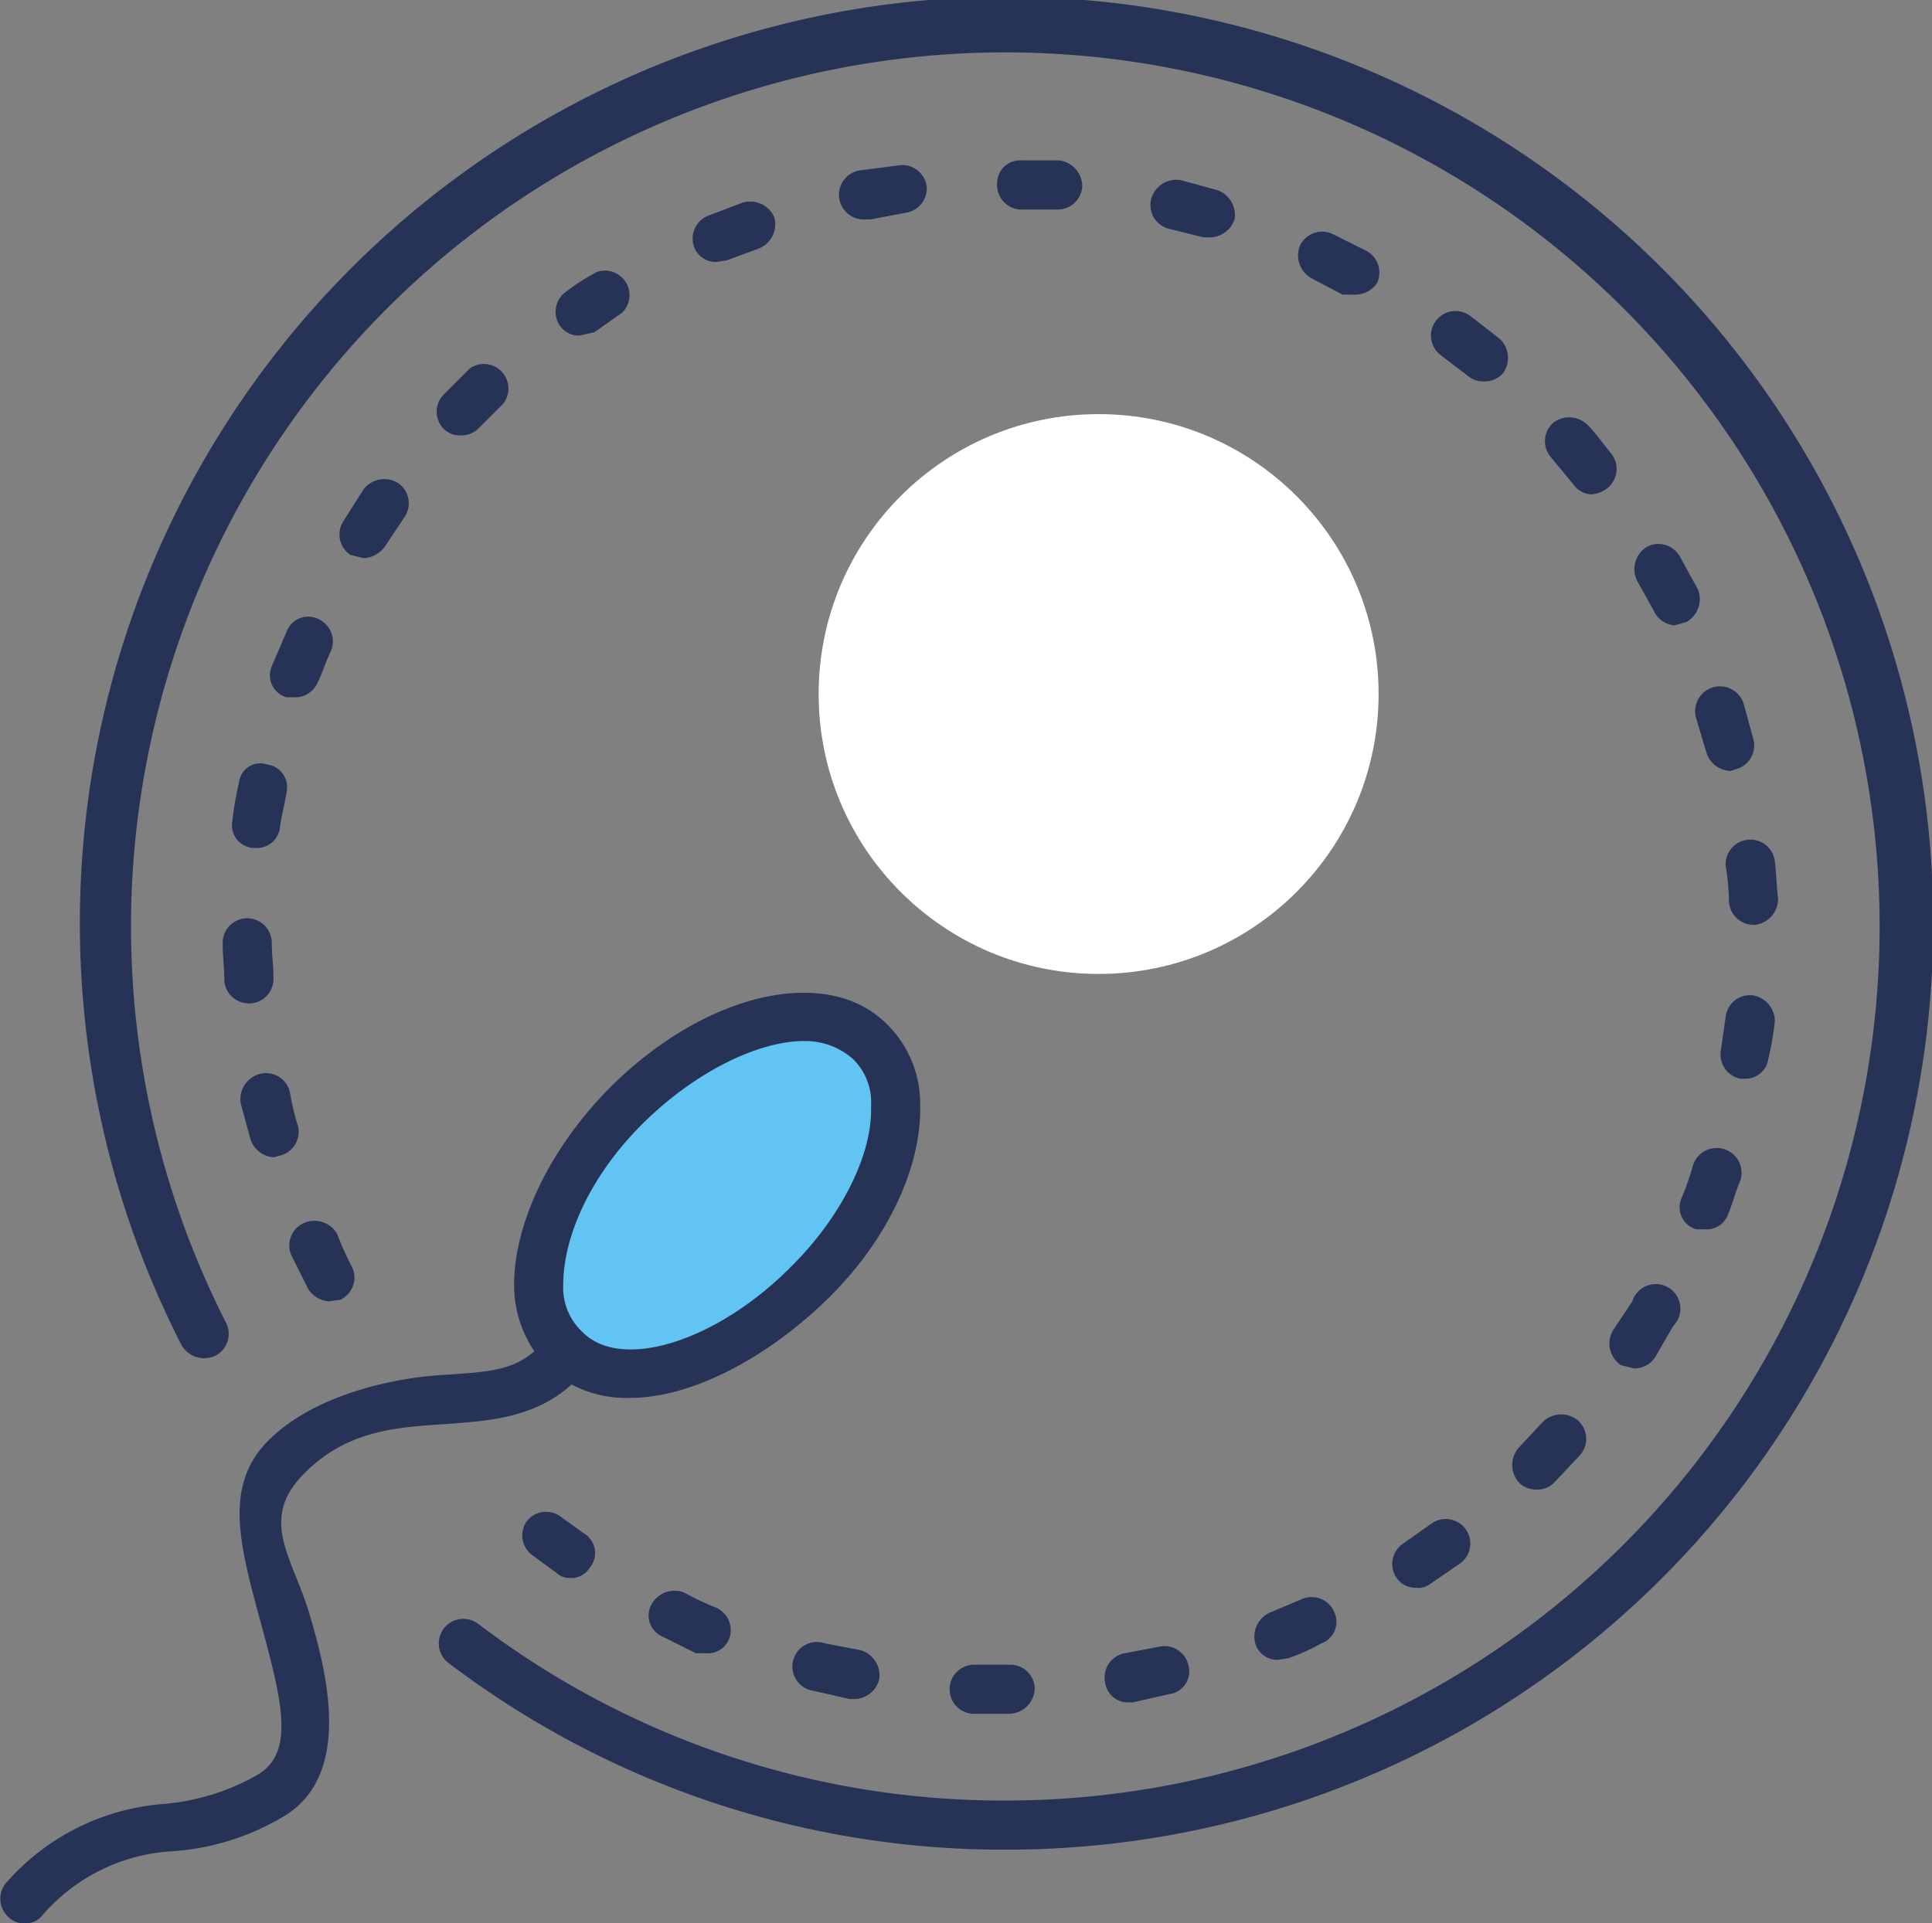
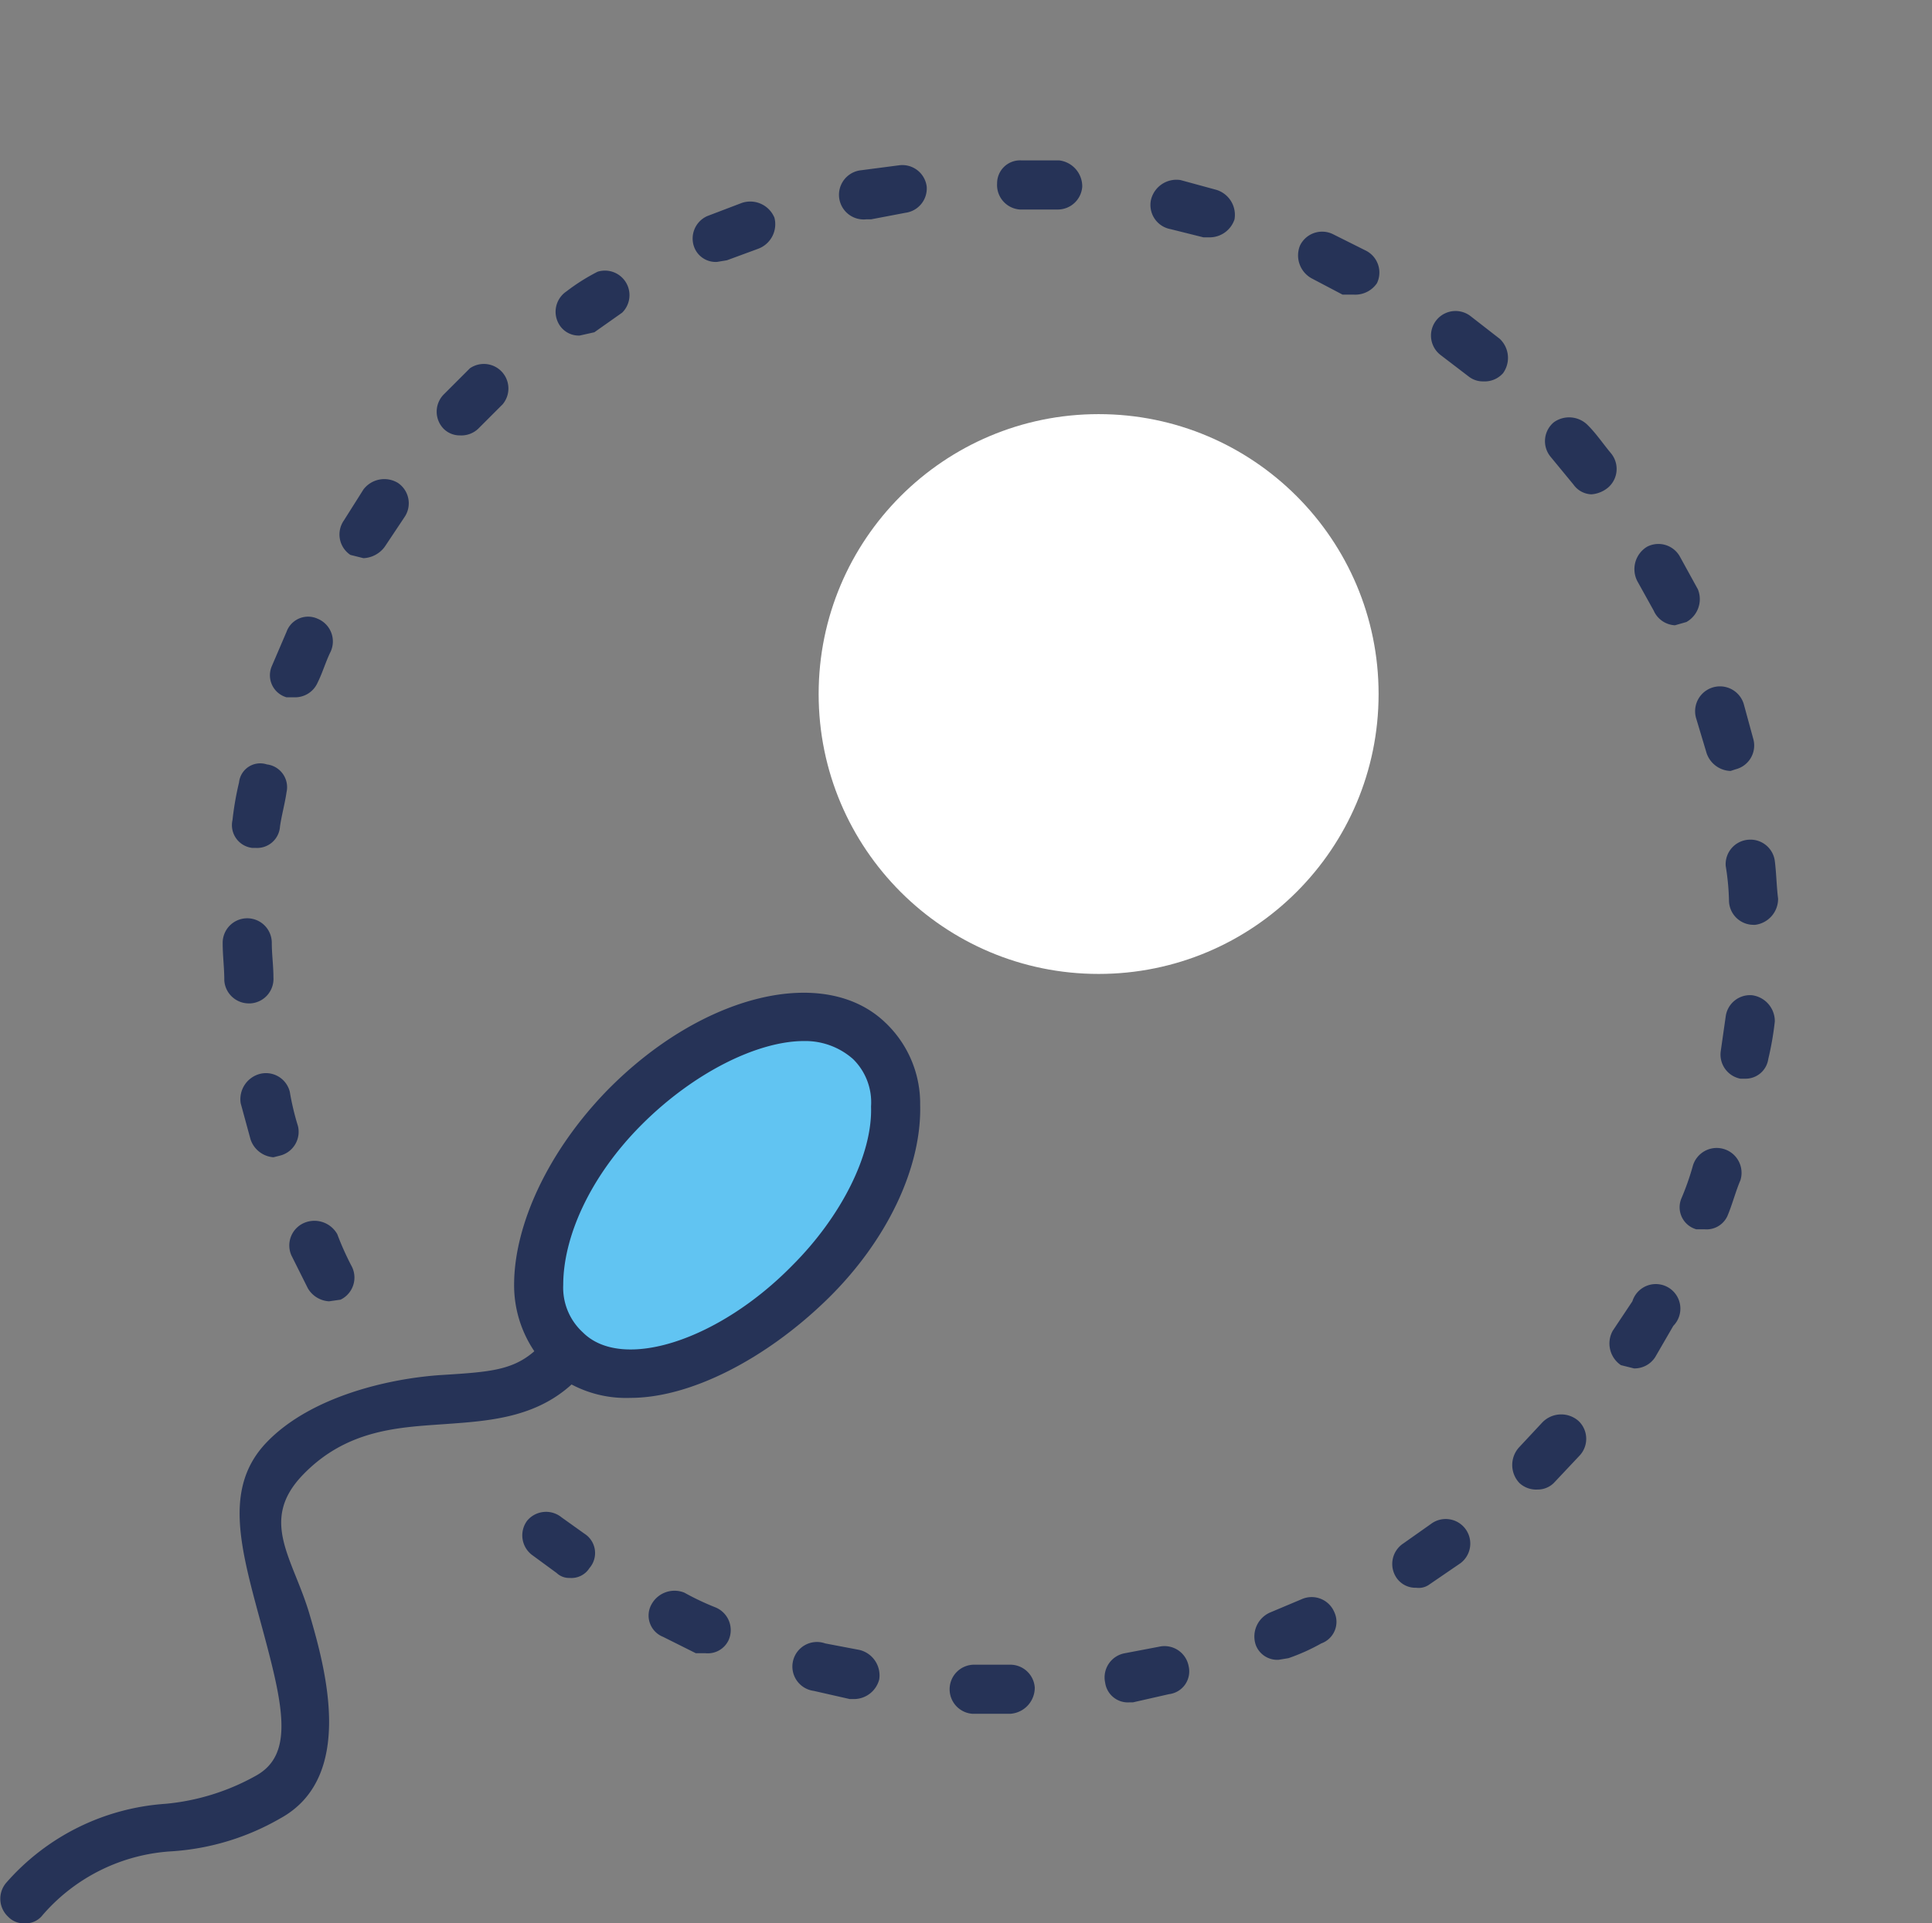
<svg xmlns="http://www.w3.org/2000/svg" id="Modo_de_isolamento" data-name="Modo de isolamento" viewBox="0 0 118 117.5">
  <rect x="0" y="0" width="118" height="117.5" fill="#808080" stroke="none" />
  <defs>
    <style>.cls-1{fill:#263357;}.cls-2{fill:#fff;}.cls-3{fill:#61c4f2;}</style>
  </defs>
-   <path class="cls-1" d="M63,114.6a56,56,0,0,1-34.1-11.4,1.5,1.5,0,0,1,1.8-2.4A53,53,0,0,0,63,111.6,53.4,53.4,0,1,0,15.3,82.4a1.5,1.5,0,0,1-.6,2,1.6,1.6,0,0,1-2.1-.6A56.6,56.6,0,1,1,63,114.6Z" transform="translate(-1.5 -1.6)" />
  <path class="cls-1" d="M62.6,106.3H60.9a1.5,1.5,0,0,1-1.4-1.5,1.5,1.5,0,0,1,1.5-1.5h2.2a1.5,1.5,0,0,1,1.5,1.4,1.6,1.6,0,0,1-1.5,1.6Zm7.9-.7a1.4,1.4,0,0,1-1.5-1.2,1.5,1.5,0,0,1,1.2-1.8l2.1-.4a1.5,1.5,0,0,1,1.8,1.2,1.4,1.4,0,0,1-1.2,1.7l-2.2.5Zm-16.8-.2h-.3l-2.2-.5a1.5,1.5,0,1,1,.7-2.9l2.1.4a1.6,1.6,0,0,1,1.2,1.8A1.6,1.6,0,0,1,53.7,105.4ZM79.6,103a1.4,1.4,0,0,1-1.4-.9,1.6,1.6,0,0,1,.9-2l1.9-.8a1.5,1.5,0,0,1,2,.8,1.4,1.4,0,0,1-.8,1.9,12.1,12.1,0,0,1-2,.9Zm-35-.4H44l-2-1a1.4,1.4,0,0,1-.7-2,1.6,1.6,0,0,1,2-.7,16.3,16.3,0,0,0,1.9.9,1.5,1.5,0,0,1,.8,2A1.4,1.4,0,0,1,44.6,102.6Zm43.4-4a1.4,1.4,0,0,1-1.2-.6,1.5,1.5,0,0,1,.4-2.1l1.7-1.2a1.5,1.5,0,1,1,1.8,2.4l-1.9,1.3A1.1,1.1,0,0,1,88,98.6ZM36.3,98a1.1,1.1,0,0,1-.8-.3L34,96.6a1.5,1.5,0,0,1-.3-2.1,1.5,1.5,0,0,1,2.1-.2l1.4,1a1.4,1.4,0,0,1,.3,2.1A1.3,1.3,0,0,1,36.3,98Zm59.1-5.4a1.5,1.5,0,0,1-1.1-.4,1.6,1.6,0,0,1,0-2.2l1.4-1.5a1.6,1.6,0,0,1,2.2-.1,1.5,1.5,0,0,1,.1,2.1l-1.6,1.7A1.4,1.4,0,0,1,95.4,92.6Zm5.9-7.4-.8-.2a1.6,1.6,0,0,1-.5-2.1l1.2-1.8a1.5,1.5,0,1,1,2.5,1.5l-1.1,1.9A1.5,1.5,0,0,1,101.3,85.2ZM21.6,81.1a1.6,1.6,0,0,1-1.3-.8l-1-2a1.5,1.5,0,0,1,.8-2,1.6,1.6,0,0,1,2,.7,17.6,17.6,0,0,0,.9,2,1.5,1.5,0,0,1-.7,2Zm84-4.4h-.5a1.4,1.4,0,0,1-.9-1.9,15.9,15.9,0,0,0,.7-2,1.5,1.5,0,1,1,2.9.9c-.3.7-.5,1.5-.8,2.2A1.4,1.4,0,0,1,105.6,76.7ZM18.2,72.3a1.6,1.6,0,0,1-1.4-1.1L16.2,69a1.6,1.6,0,0,1,1.2-1.8,1.5,1.5,0,0,1,1.8,1.1,16,16,0,0,0,.5,2.1,1.5,1.5,0,0,1-1.1,1.8Zm89.9-4.8h-.3a1.5,1.5,0,0,1-1.2-1.7l.3-2.1a1.5,1.5,0,0,1,1.6-1.3,1.6,1.6,0,0,1,1.4,1.6,18.5,18.5,0,0,1-.4,2.3A1.4,1.4,0,0,1,108.1,67.5ZM16.7,62.9a1.5,1.5,0,0,1-1.5-1.4c0-.8-.1-1.5-.1-2.3a1.5,1.5,0,0,1,1.5-1.5h0a1.5,1.5,0,0,1,1.5,1.5c0,.7.1,1.4.1,2.1a1.5,1.5,0,0,1-1.4,1.6Zm91.9-4.8a1.5,1.5,0,0,1-1.5-1.5,14.9,14.9,0,0,0-.2-2.1,1.5,1.5,0,0,1,1.4-1.6,1.5,1.5,0,0,1,1.6,1.3c.1.8.1,1.5.2,2.3a1.6,1.6,0,0,1-1.4,1.6ZM17.1,53.4h-.2a1.4,1.4,0,0,1-1.2-1.7,18.5,18.5,0,0,1,.4-2.3,1.3,1.3,0,0,1,1.7-1.1A1.4,1.4,0,0,1,19,50c-.1.7-.3,1.4-.4,2.1A1.4,1.4,0,0,1,17.1,53.4Zm90.1-4.7a1.6,1.6,0,0,1-1.5-1.2l-.6-2a1.5,1.5,0,0,1,2.9-.9l.6,2.2a1.5,1.5,0,0,1-1.1,1.8ZM19.5,44.2H19a1.4,1.4,0,0,1-.9-1.9l.9-2.1a1.4,1.4,0,0,1,1.9-.8,1.5,1.5,0,0,1,.8,2c-.3.6-.5,1.3-.8,1.9A1.5,1.5,0,0,1,19.5,44.2Zm84.3-4.4a1.5,1.5,0,0,1-1.3-.9l-1-1.8a1.6,1.6,0,0,1,.6-2.1,1.5,1.5,0,0,1,2,.6l1.1,2a1.6,1.6,0,0,1-.7,2ZM23.7,35.7l-.8-.2a1.5,1.5,0,0,1-.4-2.1l1.2-1.9a1.6,1.6,0,0,1,2.1-.4,1.5,1.5,0,0,1,.4,2.1L25,35A1.7,1.7,0,0,1,23.7,35.7Zm75-3.9a1.4,1.4,0,0,1-1.1-.6l-1.4-1.7a1.5,1.5,0,0,1,.2-2.1,1.6,1.6,0,0,1,2.1.2c.5.5.9,1.1,1.4,1.7a1.5,1.5,0,0,1-.2,2.1A1.8,1.8,0,0,1,98.7,31.8ZM29.6,28.2a1.4,1.4,0,0,1-1-.4,1.5,1.5,0,0,1,0-2.1l1.6-1.6a1.5,1.5,0,0,1,2,2.2l-1.5,1.5A1.5,1.5,0,0,1,29.6,28.2Zm62.5-3.3a1.4,1.4,0,0,1-.9-.3l-1.7-1.3a1.5,1.5,0,1,1,1.8-2.4l1.8,1.4a1.6,1.6,0,0,1,.2,2.1A1.5,1.5,0,0,1,92.1,24.9ZM36.9,22.1a1.4,1.4,0,0,1-1.2-.6,1.5,1.5,0,0,1,.4-2.1A12.2,12.2,0,0,1,38,18.2a1.5,1.5,0,0,1,1.5,2.5l-1.7,1.2Zm47.3-2.5h-.7l-1.9-1a1.6,1.6,0,0,1-.7-2,1.5,1.5,0,0,1,2-.7l2,1a1.5,1.5,0,0,1,.7,2A1.6,1.6,0,0,1,84.2,19.6Zm-38.9-2a1.4,1.4,0,0,1-1.4-.9,1.5,1.5,0,0,1,.8-1.9l2.1-.8a1.6,1.6,0,0,1,2,.9,1.6,1.6,0,0,1-1,1.9l-1.9.7Zm30.1-1.5H75l-2-.5a1.5,1.5,0,0,1-1.2-1.8,1.6,1.6,0,0,1,1.8-1.2l2.2.6A1.6,1.6,0,0,1,76.9,15,1.6,1.6,0,0,1,75.4,16.1ZM54.4,15a1.5,1.5,0,0,1-.3-3l2.3-.3A1.5,1.5,0,0,1,58.1,13a1.5,1.5,0,0,1-1.3,1.6l-2.1.4Zm11.7-.6H63.8a1.5,1.5,0,0,1-1.4-1.6,1.4,1.4,0,0,1,1.5-1.4h2.3A1.6,1.6,0,0,1,67.6,13,1.5,1.5,0,0,1,66.1,14.4Z" transform="translate(-1.5 -1.6)" />
  <circle class="cls-2" cx="67.1" cy="42.4" r="17.1" />
  <path class="cls-3" d="M54.6,65.2c-3.1-3-9.8-1.1-14.9,4.1S32.9,81.2,36,84.1s9.8,1.1,15-4.1S57.7,68.1,54.6,65.2Z" transform="translate(-1.5 -1.6)" />
  <path class="cls-1" d="M40,87a7.1,7.1,0,0,1-5-1.8,7.2,7.2,0,0,1-2.1-5.1c0-3.7,2.1-8.2,5.7-11.9,5.8-5.9,13.3-7.7,17-4.1h0a6.8,6.8,0,0,1,2.1,5c.1,3.8-2,8.3-5.7,11.9S43.7,87,40,87ZM50.6,65.2c-2.8,0-6.7,1.9-9.9,5.1s-4.8,6.9-4.8,9.8A3.7,3.7,0,0,0,37.1,83c2.4,2.4,8.3.5,12.8-4.1,3-3,4.9-6.8,4.8-9.7a3.7,3.7,0,0,0-1.1-2.9h0A4.4,4.4,0,0,0,50.6,65.2Z" transform="translate(-1.5 -1.6)" />
  <path class="cls-1" d="M3,119.1a1.3,1.3,0,0,1-1-.4,1.5,1.5,0,0,1-.1-2.1,14.2,14.2,0,0,1,9.7-4.8,13.9,13.9,0,0,0,5.5-1.7c2.4-1.3,1.7-4.3.4-9.1s-2.4-8.5.3-11.3,7.5-3.9,10.7-4.1,4.6-.3,6.1-1.9a1.6,1.6,0,0,1,2.2,0,1.4,1.4,0,0,1,0,2.1c-2.3,2.4-5.3,2.6-8.1,2.8s-6,.3-8.7,3.1-.6,5.1.4,8.5,2.8,10-1.8,12.5a15.2,15.2,0,0,1-6.6,2,11.3,11.3,0,0,0-7.9,3.9A1.3,1.3,0,0,1,3,119.1Z" transform="translate(-1.5 -1.6)" />
</svg>